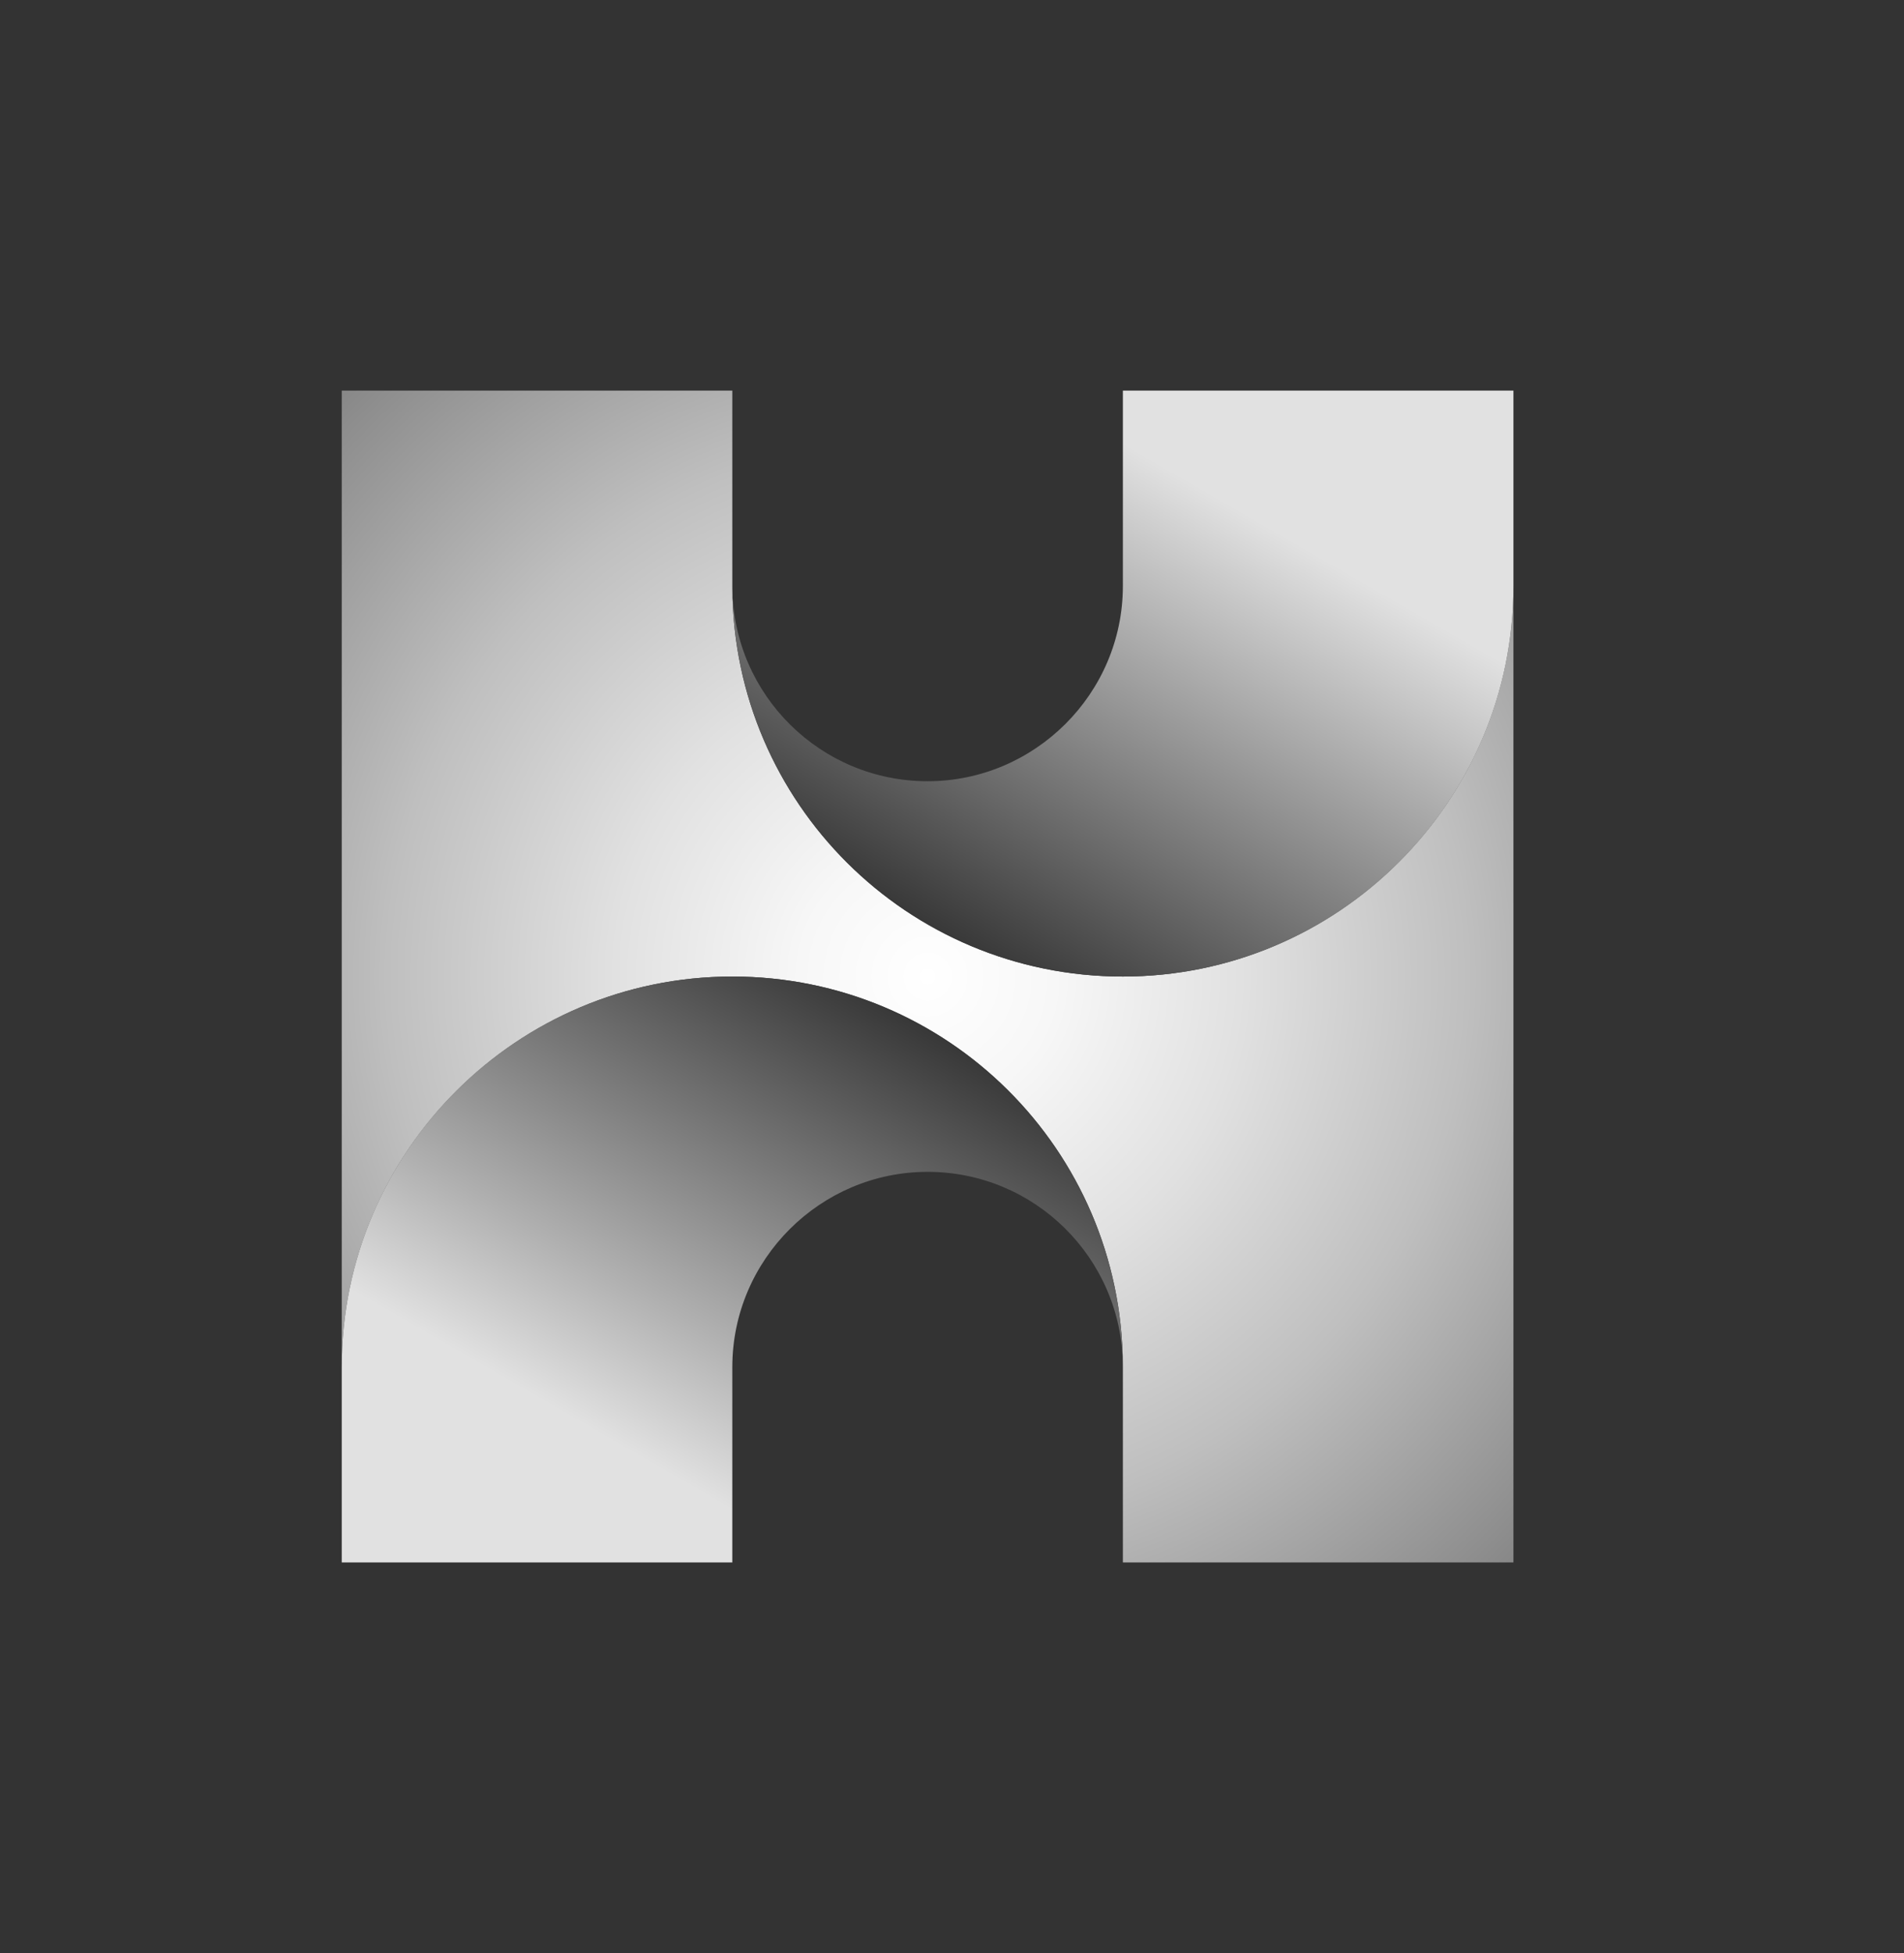
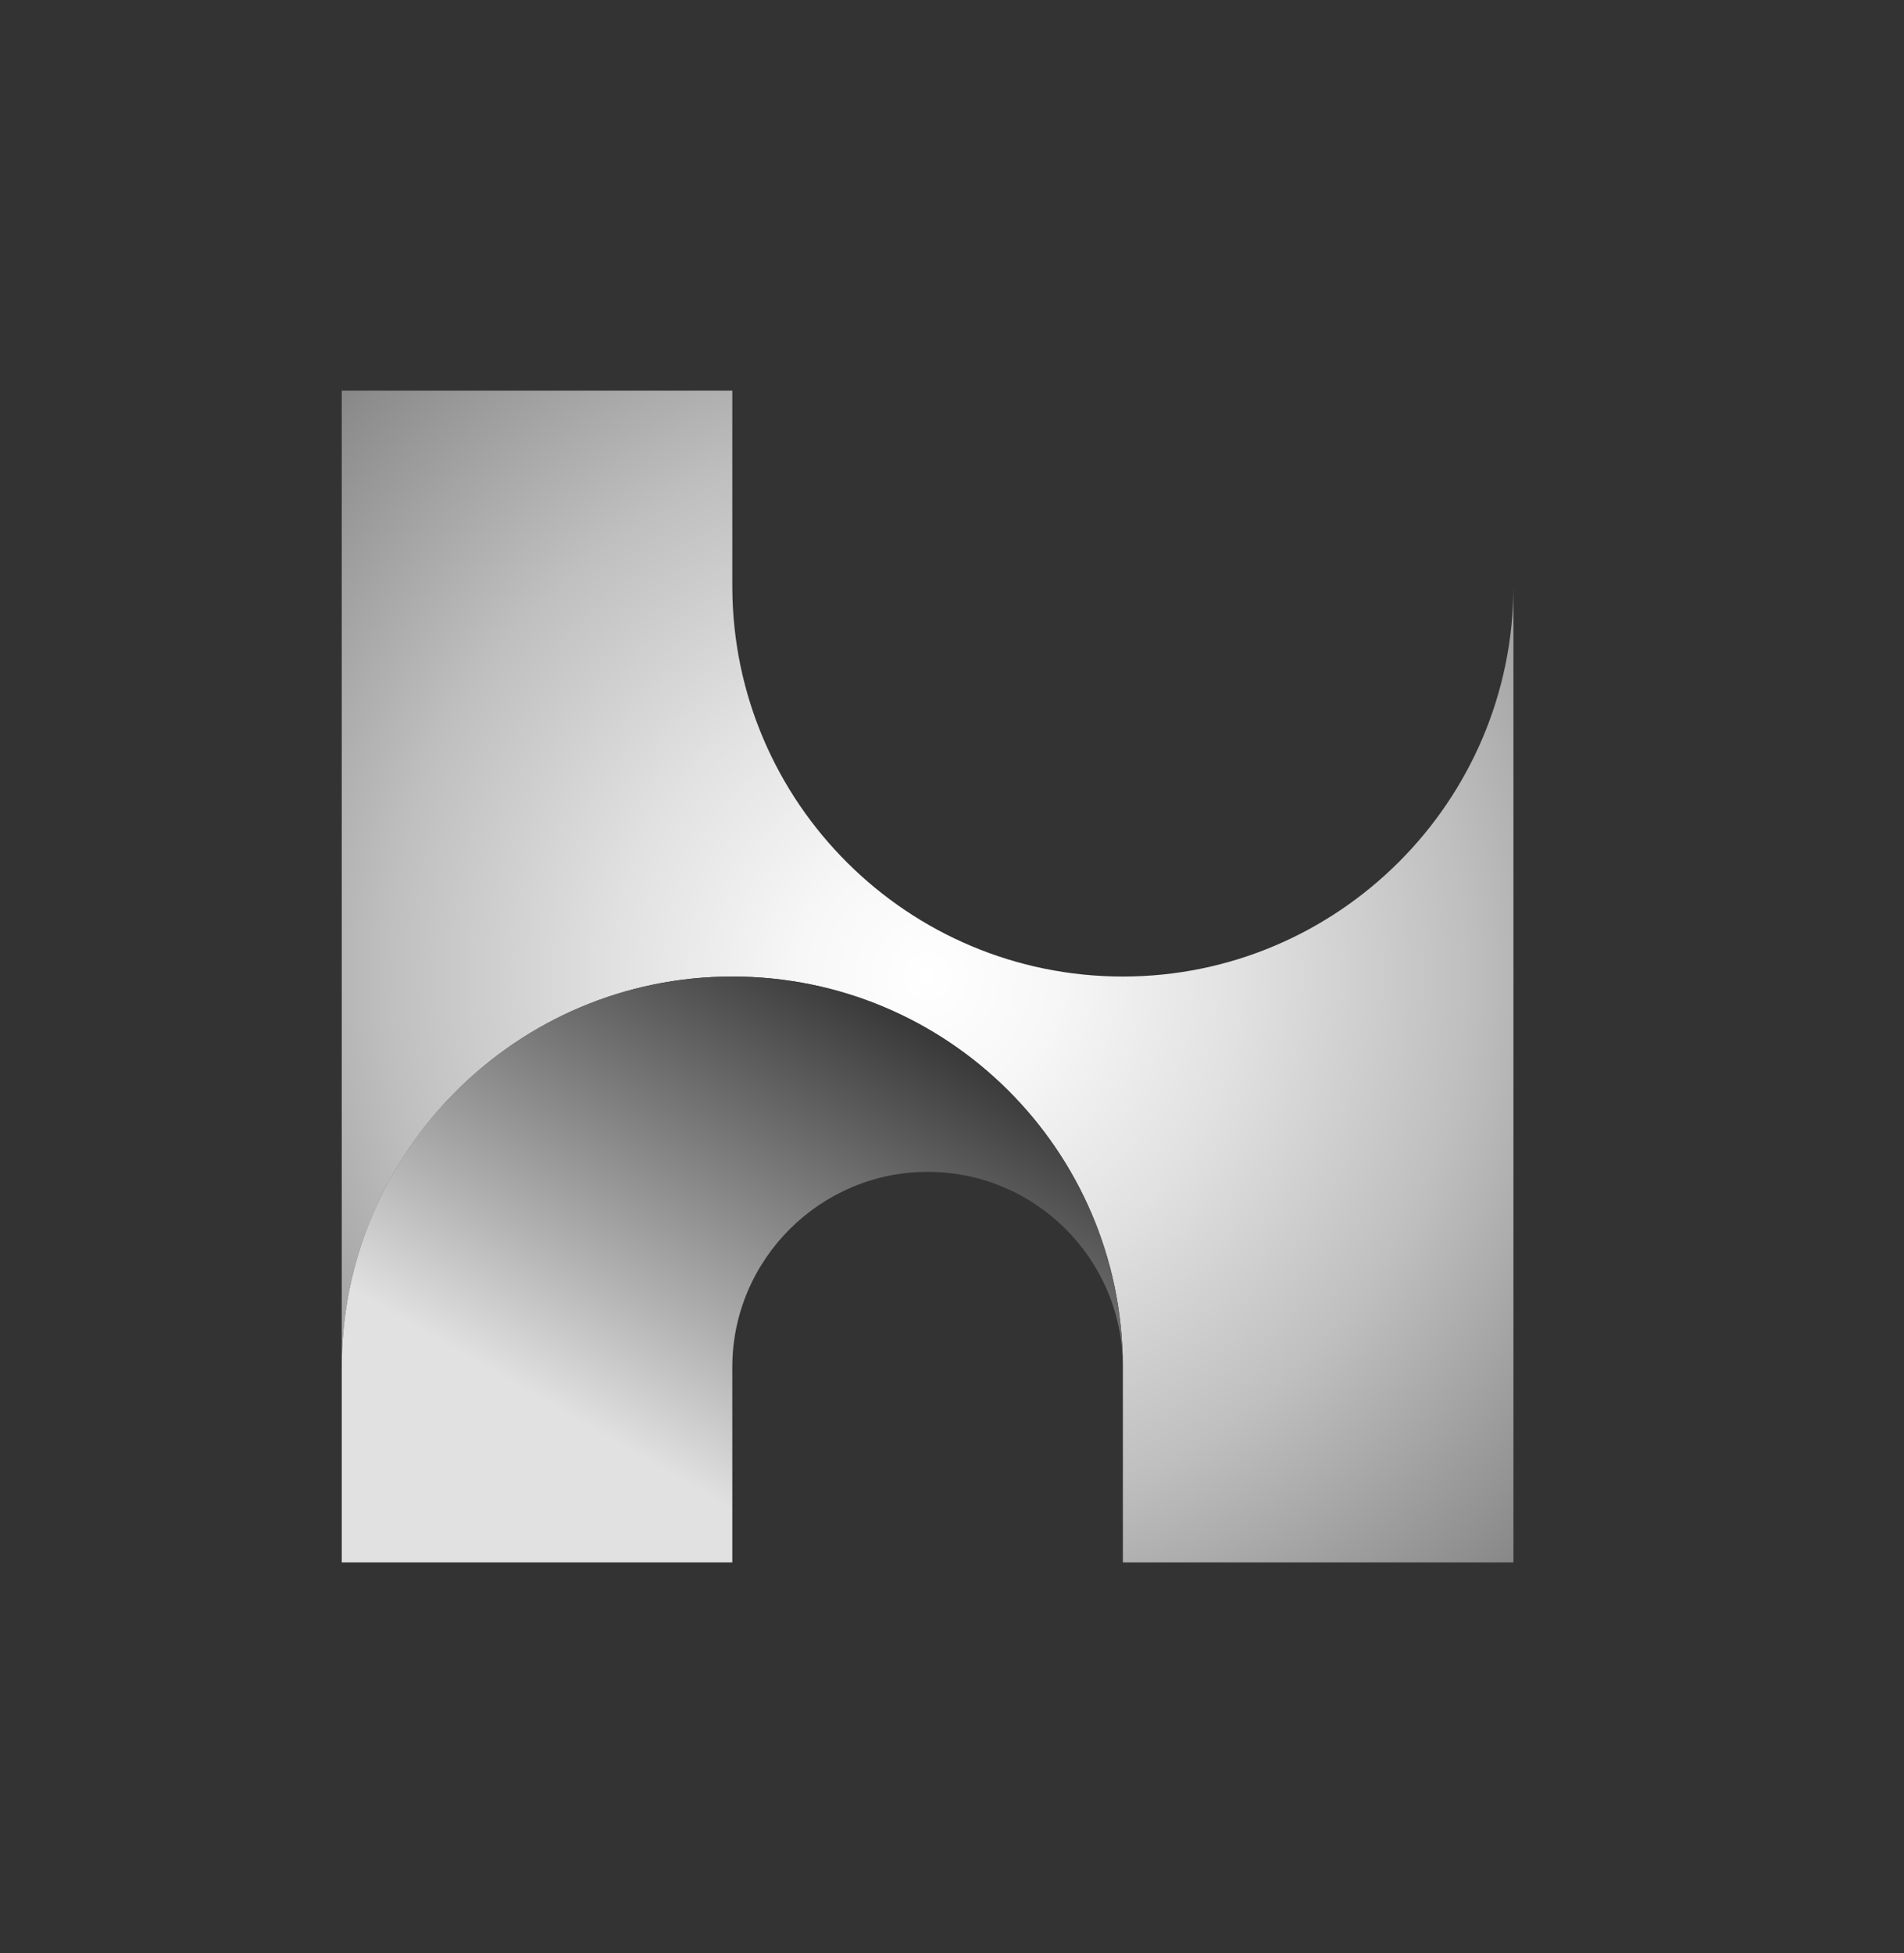
<svg xmlns="http://www.w3.org/2000/svg" id="_レイヤー_1" data-name="レイヤー 1" viewBox="0 0 1248 1280">
  <rect x="0" y="0" width="1248" height="1280" fill="#333333" stroke="none" />
  <defs>
    <style>
      .cls-1 {
        fill: url(#_名称未設定グラデーション_1005);
      }

      .cls-2 {
        fill: url(#_名称未設定グラデーション_949);
      }

      .cls-3 {
        fill: url(#_名称未設定グラデーション_1022);
      }
    </style>
    <radialGradient id="_名称未設定グラデーション_949" data-name="名称未設定グラデーション 949" cx="608" cy="640" fx="608" fy="640" r="931.91" gradientUnits="userSpaceOnUse">
      <stop offset="0" stop-color="#fff" />
      <stop offset=".09" stop-color="#f7f7f7" />
      <stop offset=".22" stop-color="#e1e1e1" />
      <stop offset=".38" stop-color="#bfbfbf" />
      <stop offset=".56" stop-color="#8e8e8e" />
      <stop offset=".77" stop-color="#505050" />
      <stop offset=".98" stop-color="#060606" />
      <stop offset="1" stop-color="#000" />
    </radialGradient>
    <linearGradient id="_名称未設定グラデーション_1005" data-name="名称未設定グラデーション 1005" x1="424.14" y1="957.59" x2="649.11" y2="567.92" gradientUnits="userSpaceOnUse">
      <stop offset="0" stop-color="#e1e1e1" />
      <stop offset=".21" stop-color="#b0b0b0" />
      <stop offset="1" stop-color="#000" />
    </linearGradient>
    <linearGradient id="_名称未設定グラデーション_1022" data-name="名称未設定グラデーション 1022" x1="842.31" y1="4026.2" x2="1067.28" y2="3636.53" gradientTransform="translate(1634.17 4348.61) rotate(-180)" gradientUnits="userSpaceOnUse">
      <stop offset="0" stop-color="#e1e1e1" />
      <stop offset="1" stop-color="#000" />
    </linearGradient>
  </defs>
  <path class="cls-2" d="M992,384v640h-256v-128c0-.55,0-1.1-.01-1.65-.88-140.62-115.16-254.35-255.99-254.35s-256,114.62-256,256V256h256v128c0,.55,0,1.1.01,1.65.88,140.62,115.16,254.35,255.99,254.35s256-114.62,256-256Z" />
-   <path class="cls-1" d="M735.99,894.35c-.89-69.93-57.85-126.35-127.99-126.35s-128,57.31-128,128v128H224v-128c0-141.38,114.62-256,256-256s255.11,113.73,255.99,254.35Z" />
-   <path class="cls-3" d="M480.01,385.65c.89,69.93,57.85,126.35,127.99,126.35s128-57.31,128-128v-128h256v128c0,141.38-114.62,256-256,256s-255.11-113.73-255.99-254.35Z" />
+   <path class="cls-1" d="M735.99,894.35c-.89-69.93-57.85-126.35-127.99-126.35s-128,57.31-128,128v128H224v-128c0-141.38,114.62-256,256-256s255.11,113.73,255.99,254.35" />
</svg>